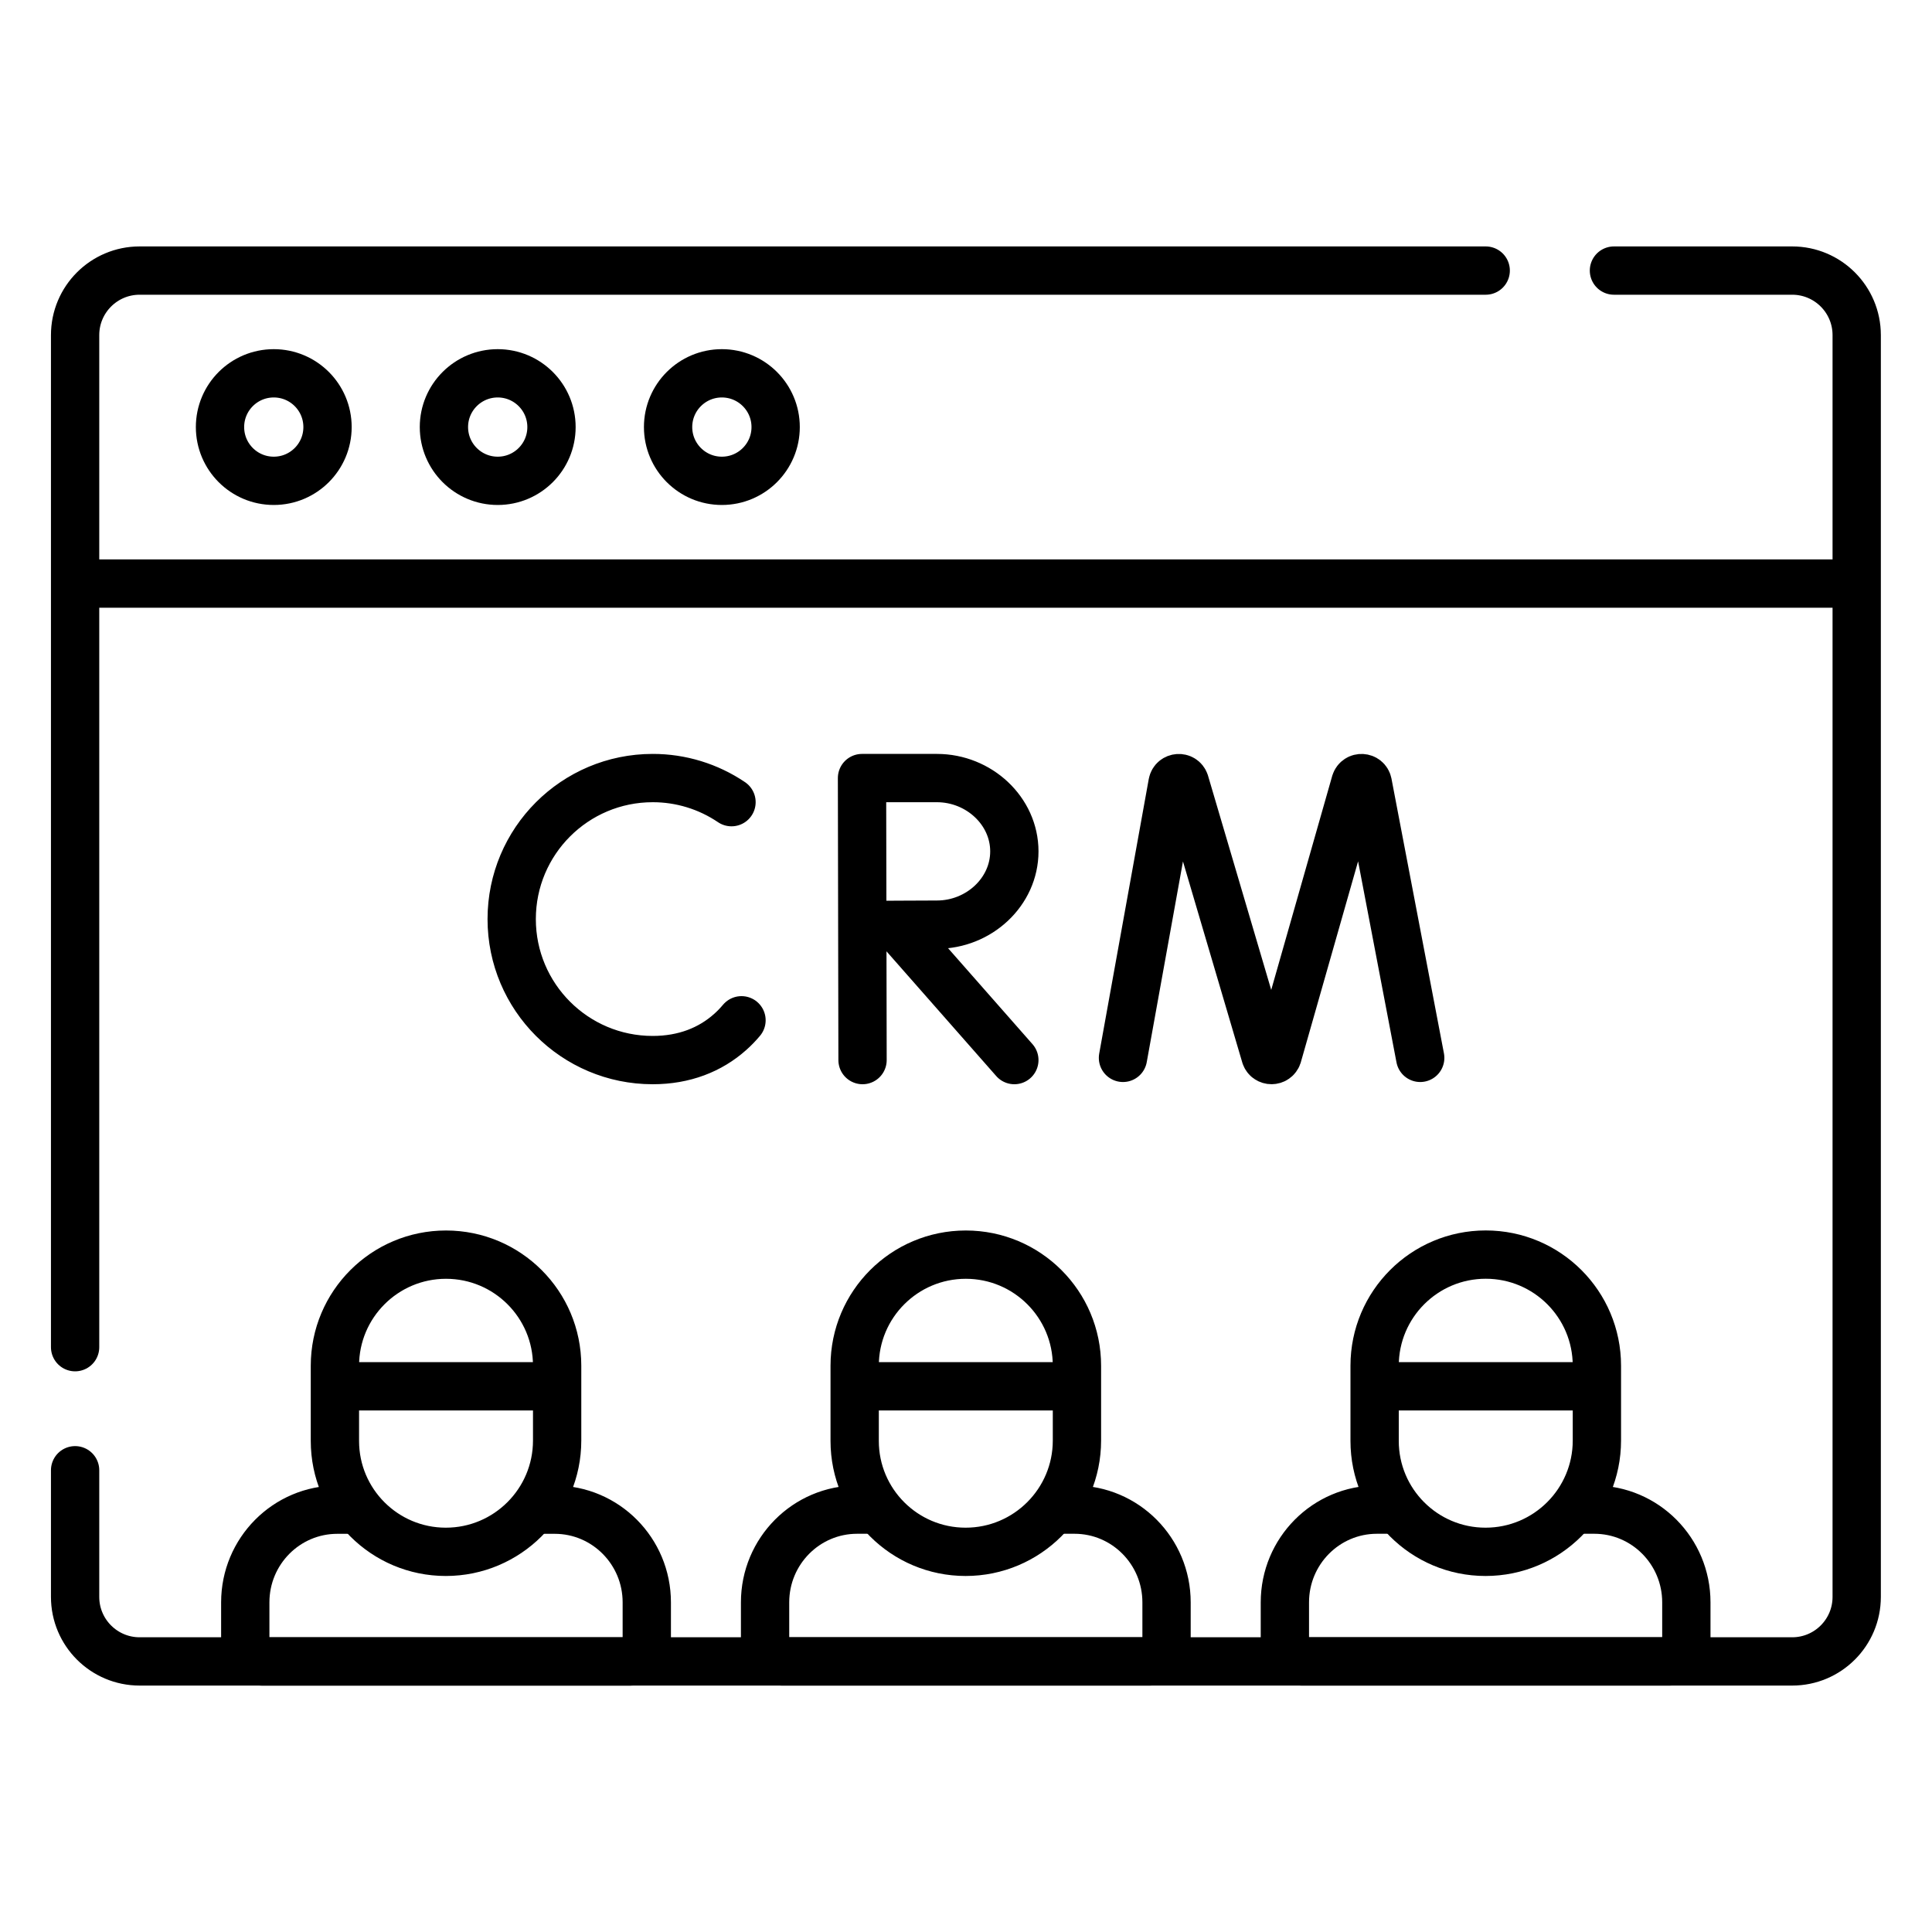
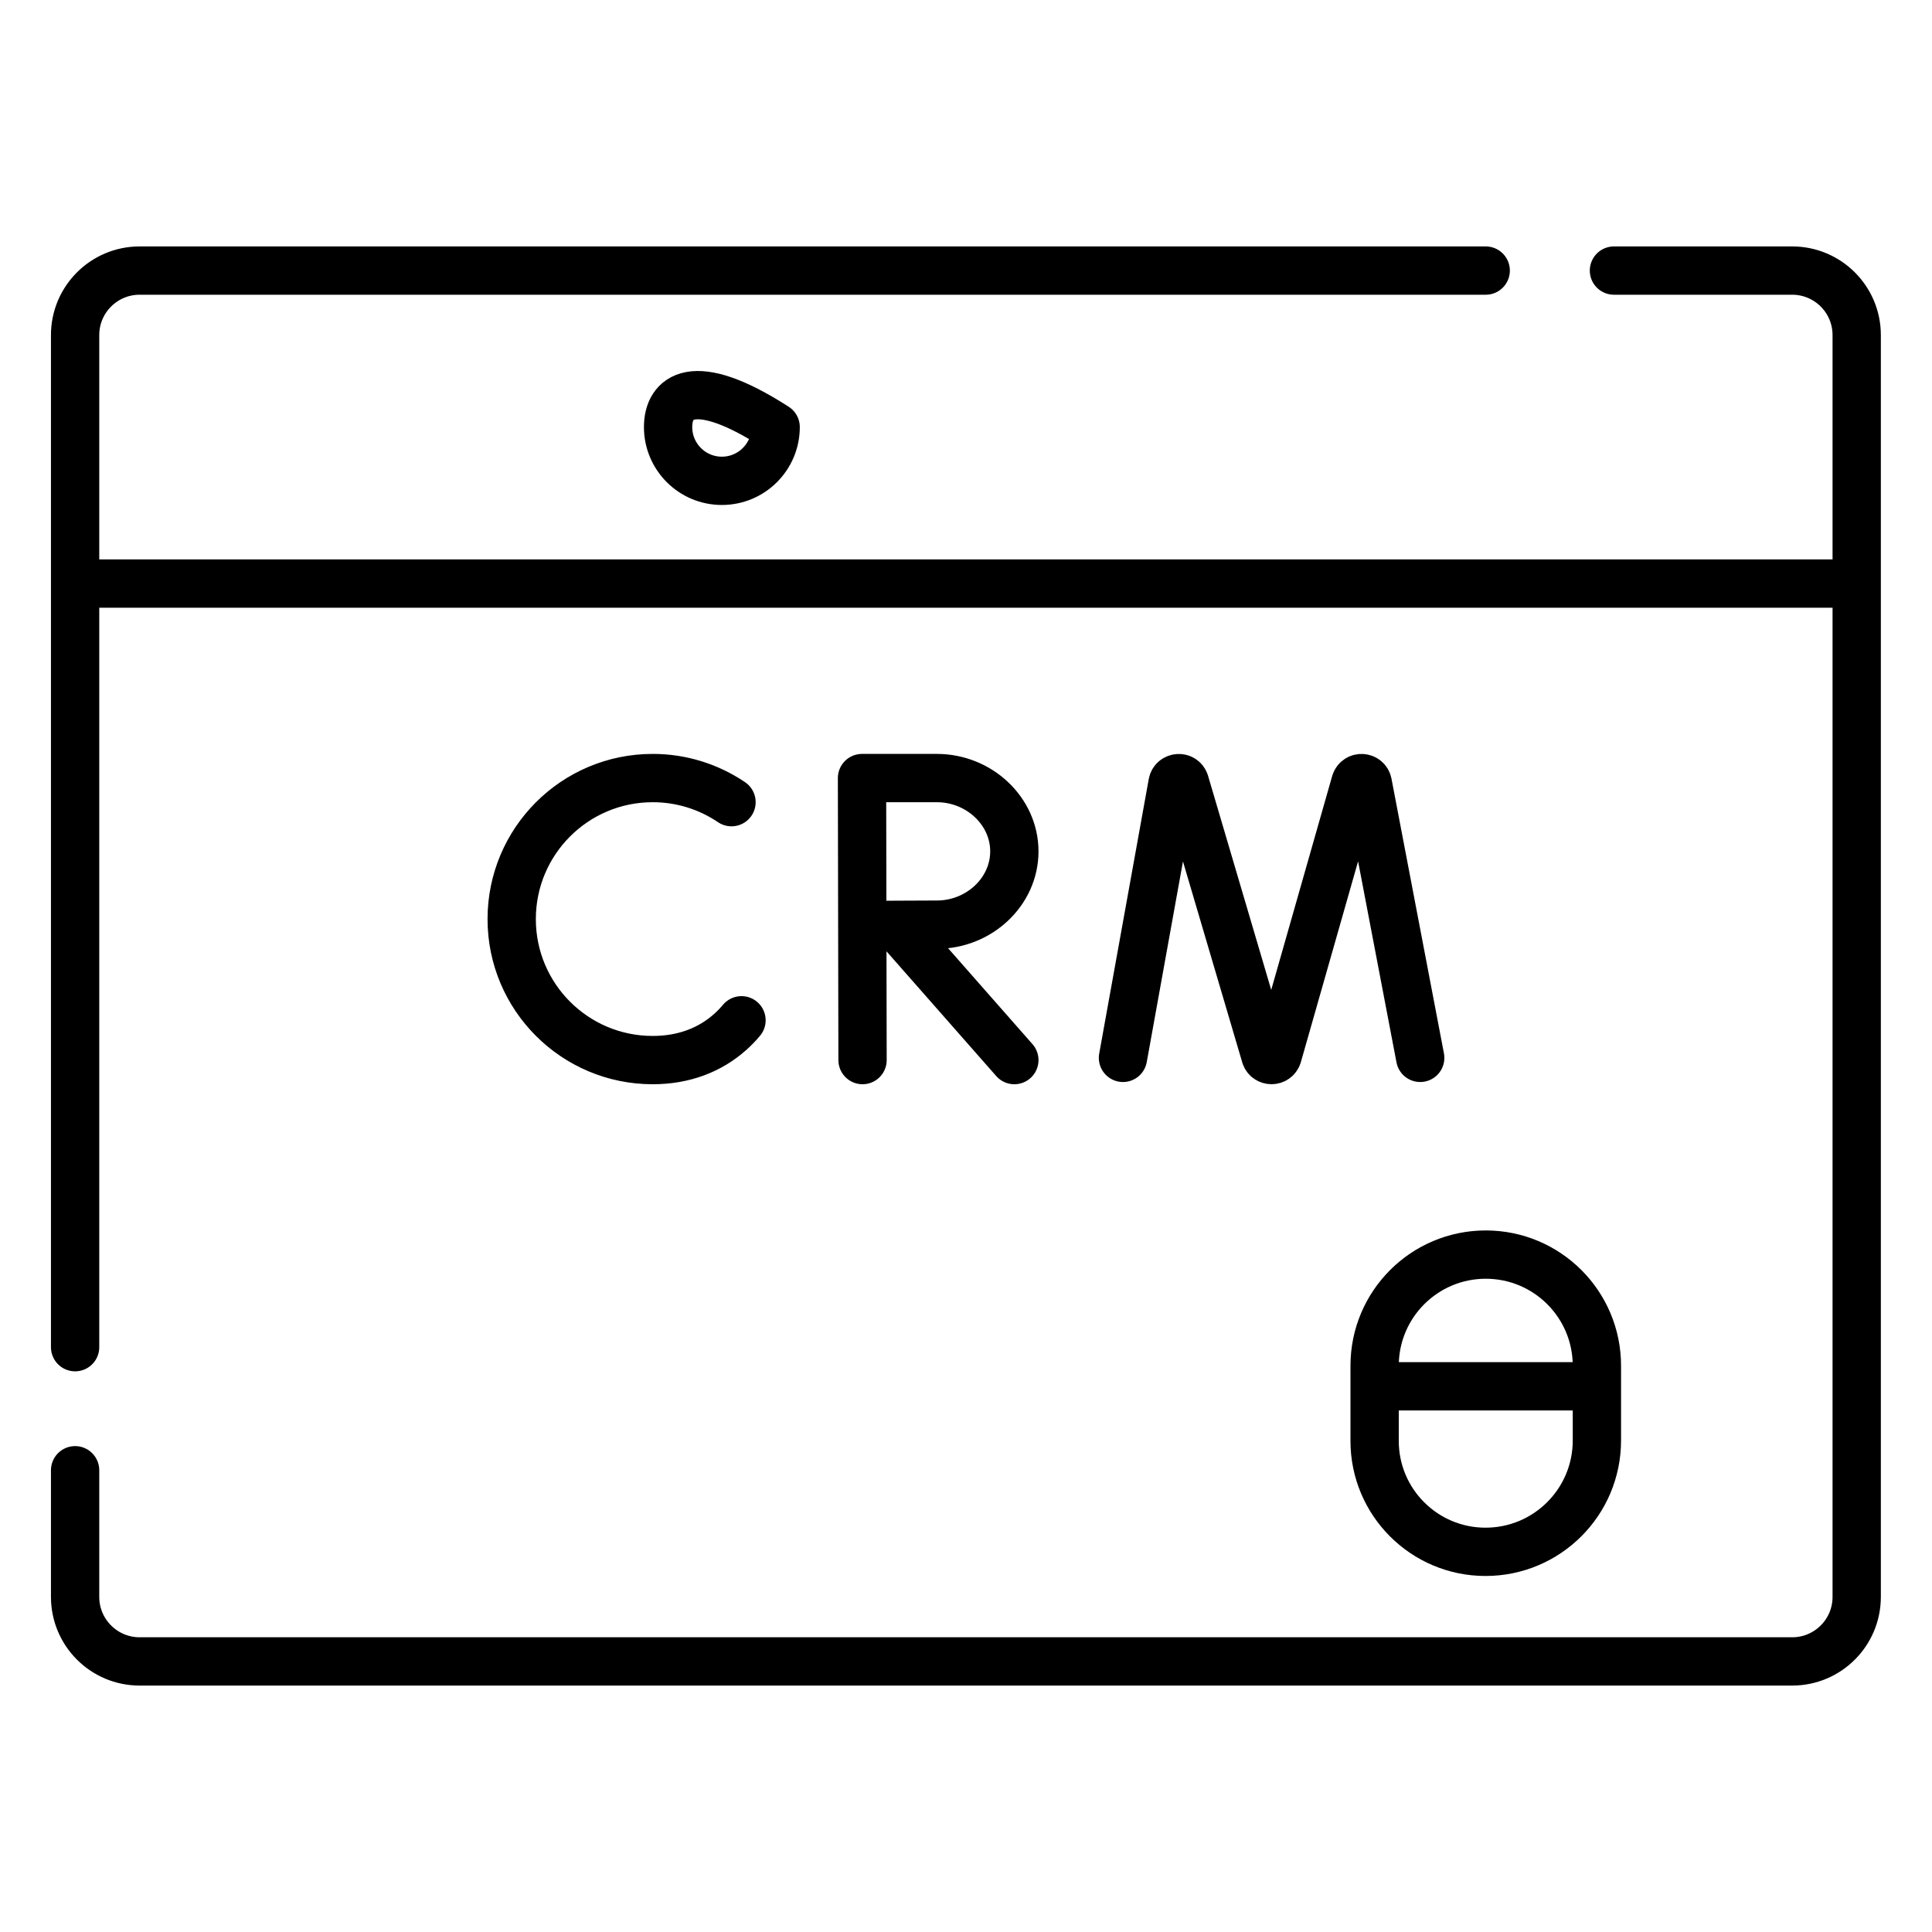
<svg xmlns="http://www.w3.org/2000/svg" width="40" height="40" viewBox="0 0 40 40" fill="none">
  <path d="M38.281 12.082H1.728M1.555 27.892V6.938C1.555 6.2 2.153 5.602 2.891 5.602H30.76M33.415 5.602H37.105C37.843 5.602 38.441 6.2 38.441 6.938V33.062C38.441 33.8 37.843 34.398 37.105 34.398H2.891C2.153 34.398 1.555 33.8 1.555 33.062V30.44" stroke="black" stroke-miterlimit="10" stroke-linecap="round" stroke-linejoin="round" />
-   <path d="M5.668 9.955C6.283 9.955 6.781 9.457 6.781 8.842C6.781 8.227 6.283 7.729 5.668 7.729C5.053 7.729 4.555 8.227 4.555 8.842C4.555 9.457 5.053 9.955 5.668 9.955Z" stroke="black" stroke-miterlimit="10" stroke-linecap="round" stroke-linejoin="round" />
-   <path d="M10.305 9.955C10.919 9.955 11.418 9.457 11.418 8.842C11.418 8.227 10.919 7.729 10.305 7.729C9.69 7.729 9.191 8.227 9.191 8.842C9.191 9.457 9.69 9.955 10.305 9.955Z" stroke="black" stroke-miterlimit="10" stroke-linecap="round" stroke-linejoin="round" />
-   <path d="M14.945 9.955C15.56 9.955 16.059 9.457 16.059 8.842C16.059 8.227 15.56 7.729 14.945 7.729C14.331 7.729 13.832 8.227 13.832 8.842C13.832 9.457 14.331 9.955 14.945 9.955Z" stroke="black" stroke-miterlimit="10" stroke-linecap="round" stroke-linejoin="round" />
-   <path d="M7.371 31.256H6.984C5.931 31.256 5.078 32.115 5.078 33.175V34.054C5.078 34.244 5.232 34.399 5.421 34.399H13.048C13.237 34.399 13.391 34.244 13.391 34.054V33.175C13.391 32.115 12.537 31.256 11.485 31.256H11.123" stroke="black" stroke-miterlimit="10" stroke-linecap="round" stroke-linejoin="round" />
-   <path d="M7.046 28.702H11.423M18.133 31.255H17.746C16.693 31.255 15.84 32.115 15.84 33.175V34.053C15.84 34.244 15.993 34.398 16.183 34.398H23.81C23.999 34.398 24.152 34.244 24.152 34.053V33.175C24.152 32.115 23.299 31.255 22.246 31.255H21.885M6.934 29.833V28.276C6.934 27.006 7.964 25.976 9.234 25.976C10.505 25.976 11.535 27.006 11.535 28.276V29.824C11.535 31.097 10.503 32.129 9.23 32.129C7.962 32.129 6.934 31.101 6.934 29.833Z" stroke="black" stroke-miterlimit="10" stroke-linecap="round" stroke-linejoin="round" />
-   <path d="M17.808 28.702H22.185M28.894 31.255H28.508C27.455 31.255 26.602 32.115 26.602 33.175V34.053C26.602 34.244 26.755 34.398 26.944 34.398H34.572C34.761 34.398 34.914 34.244 34.914 34.053V33.175C34.914 32.115 34.061 31.255 33.008 31.255H32.646M17.695 29.833V28.276C17.695 27.006 18.725 25.976 19.996 25.976C21.267 25.976 22.297 27.006 22.297 28.276V29.824C22.297 31.097 21.265 32.129 19.992 32.129C18.724 32.129 17.695 31.101 17.695 29.833Z" stroke="black" stroke-miterlimit="10" stroke-linecap="round" stroke-linejoin="round" />
+   <path d="M14.945 9.955C15.56 9.955 16.059 9.457 16.059 8.842C14.331 7.729 13.832 8.227 13.832 8.842C13.832 9.457 14.331 9.955 14.945 9.955Z" stroke="black" stroke-miterlimit="10" stroke-linecap="round" stroke-linejoin="round" />
  <path d="M28.572 28.702H32.949M23.25 21.902L24.276 16.217C24.302 16.084 24.488 16.071 24.531 16.2L26.2 21.858C26.241 21.978 26.411 21.977 26.451 21.857L28.063 16.201C28.105 16.072 28.291 16.082 28.318 16.215L29.404 21.902M15.145 16.608C14.663 16.282 14.095 16.108 13.513 16.109C11.901 16.109 10.594 17.416 10.594 19.029C10.594 20.641 11.901 21.948 13.513 21.948C14.168 21.948 14.706 21.732 15.115 21.368C15.2 21.293 15.279 21.211 15.352 21.124M18.549 19.161L21.001 21.948M17.858 21.948L17.847 16.109H19.398C20.267 16.109 21.001 16.789 21.001 17.627C21.001 18.465 20.267 19.144 19.398 19.144C18.967 19.144 18.085 19.151 18.085 19.151M28.46 29.833V28.276C28.46 27.005 29.49 25.975 30.761 25.975C32.032 25.975 33.062 27.005 33.062 28.276V29.824C33.062 31.097 32.03 32.129 30.756 32.129C29.488 32.129 28.46 31.101 28.46 29.833Z" stroke="black" stroke-miterlimit="10" stroke-linecap="round" stroke-linejoin="round" />
</svg>